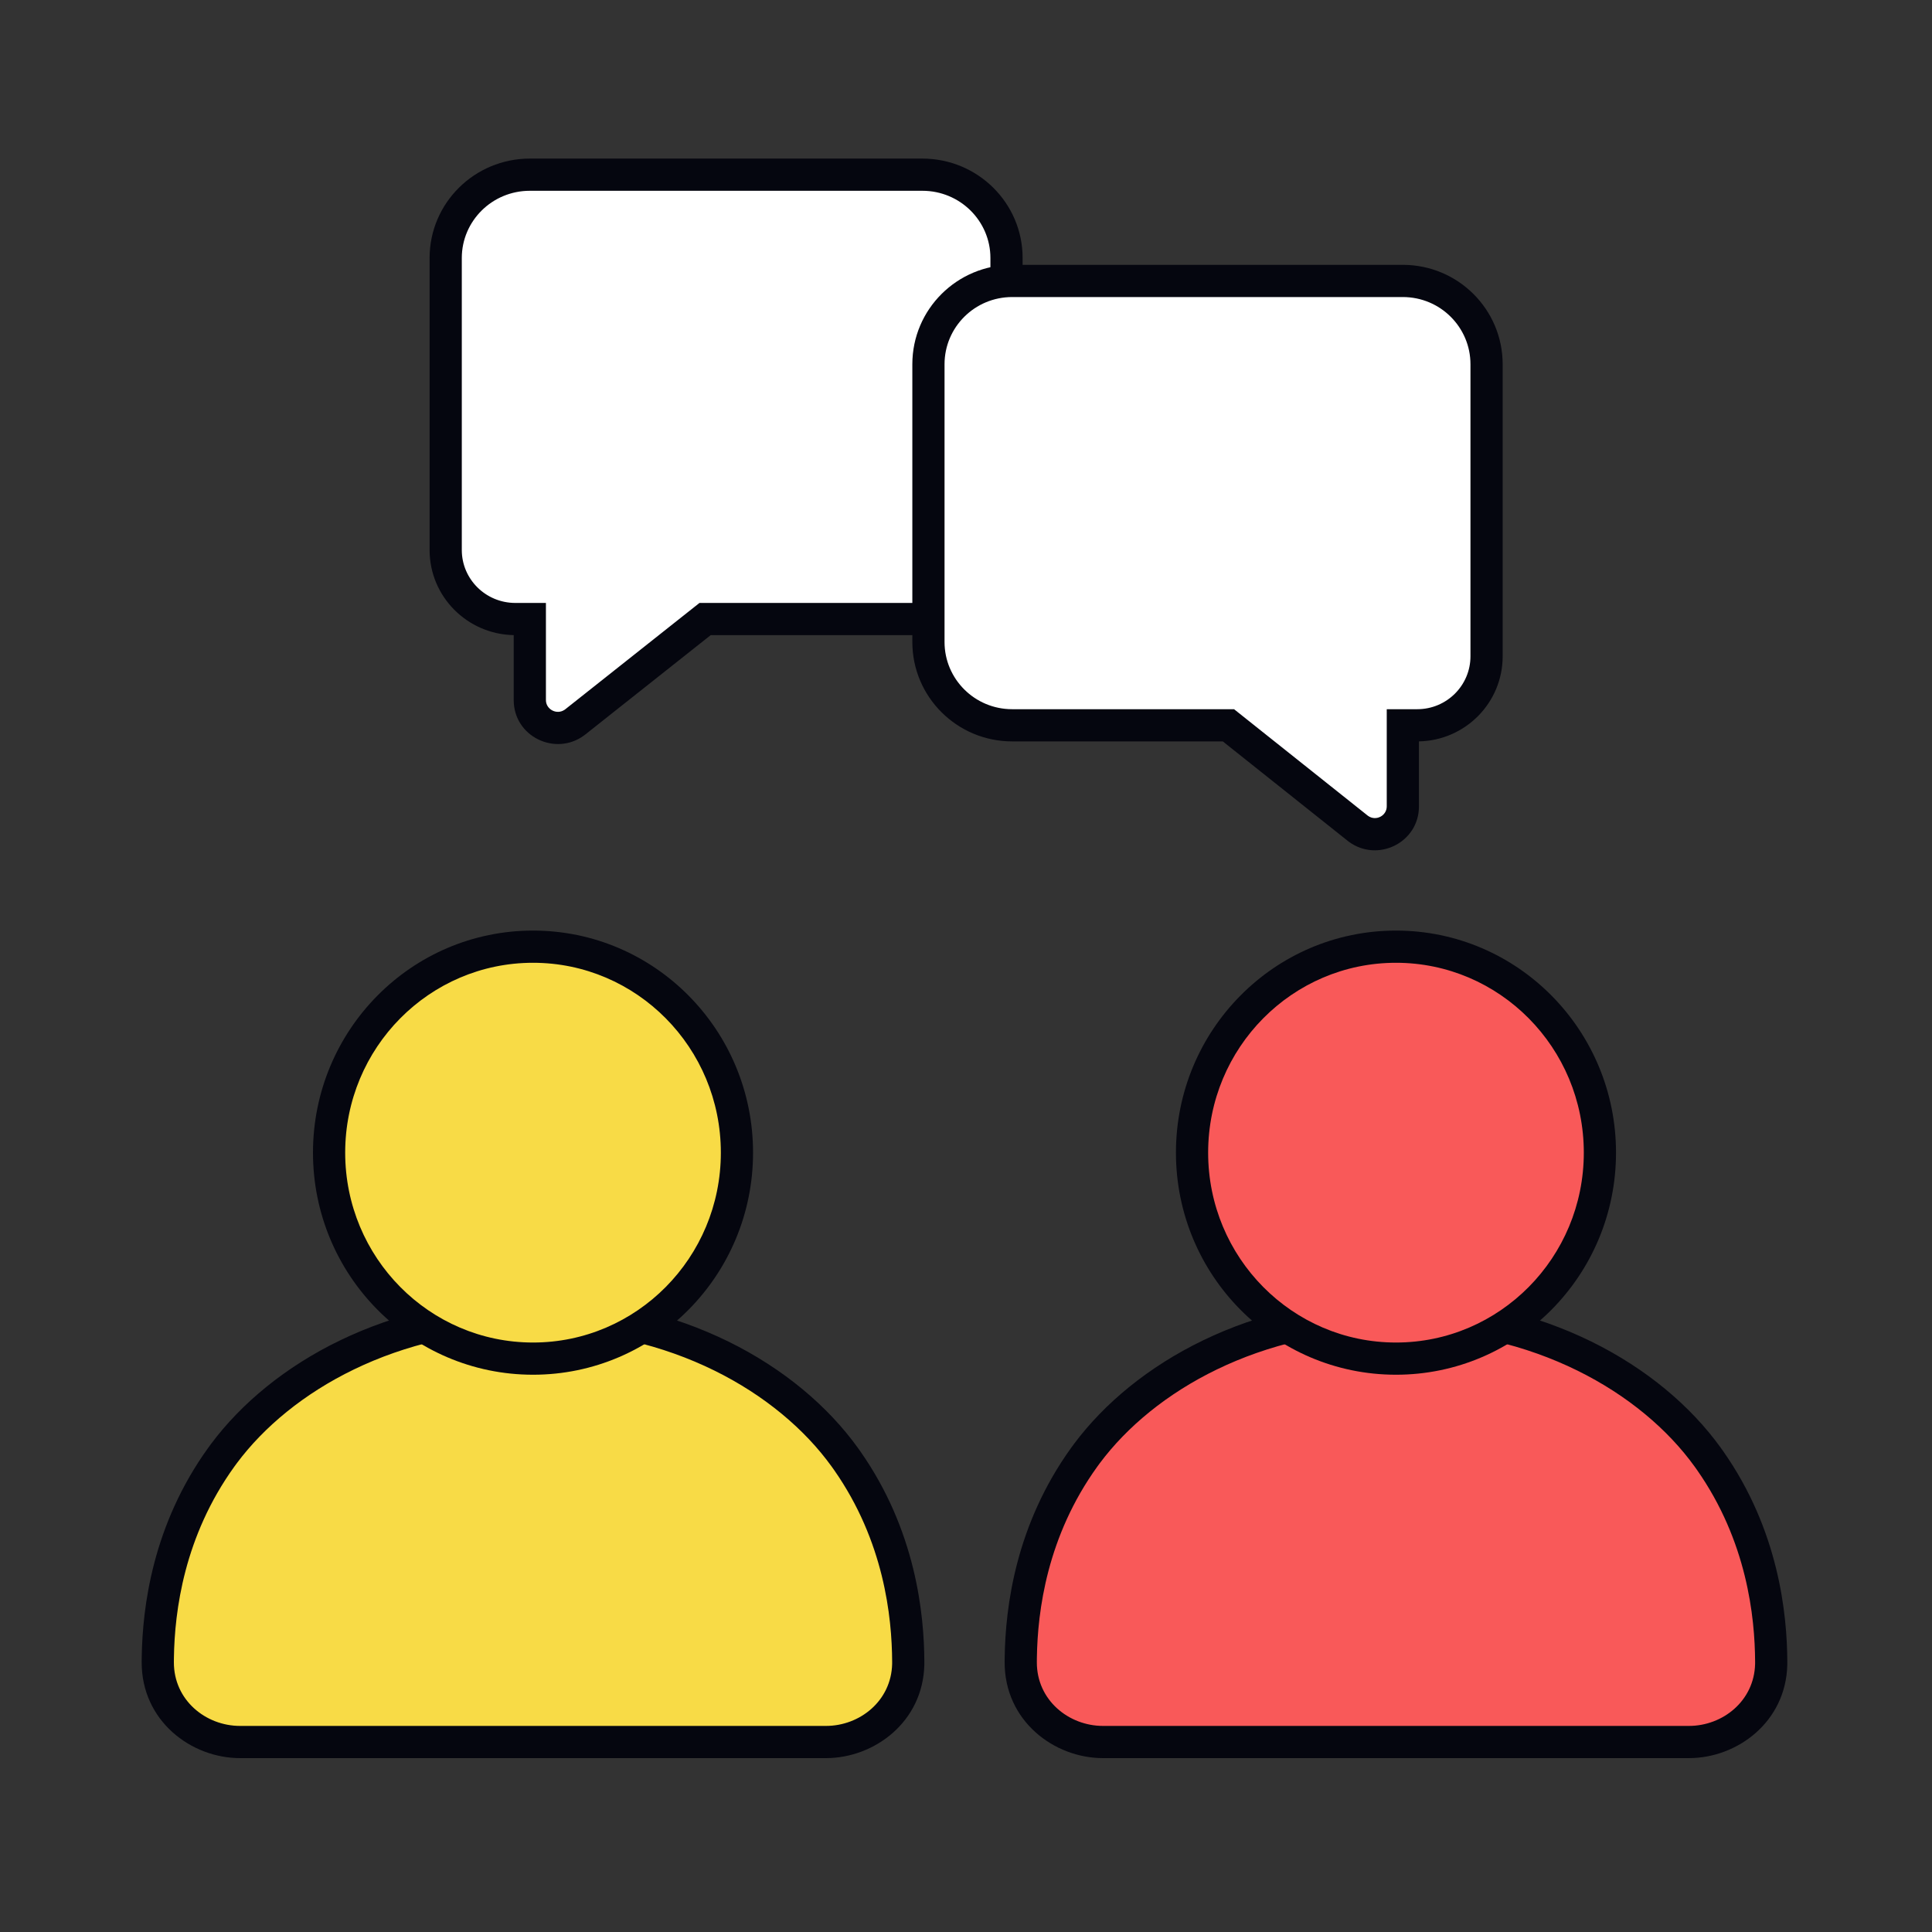
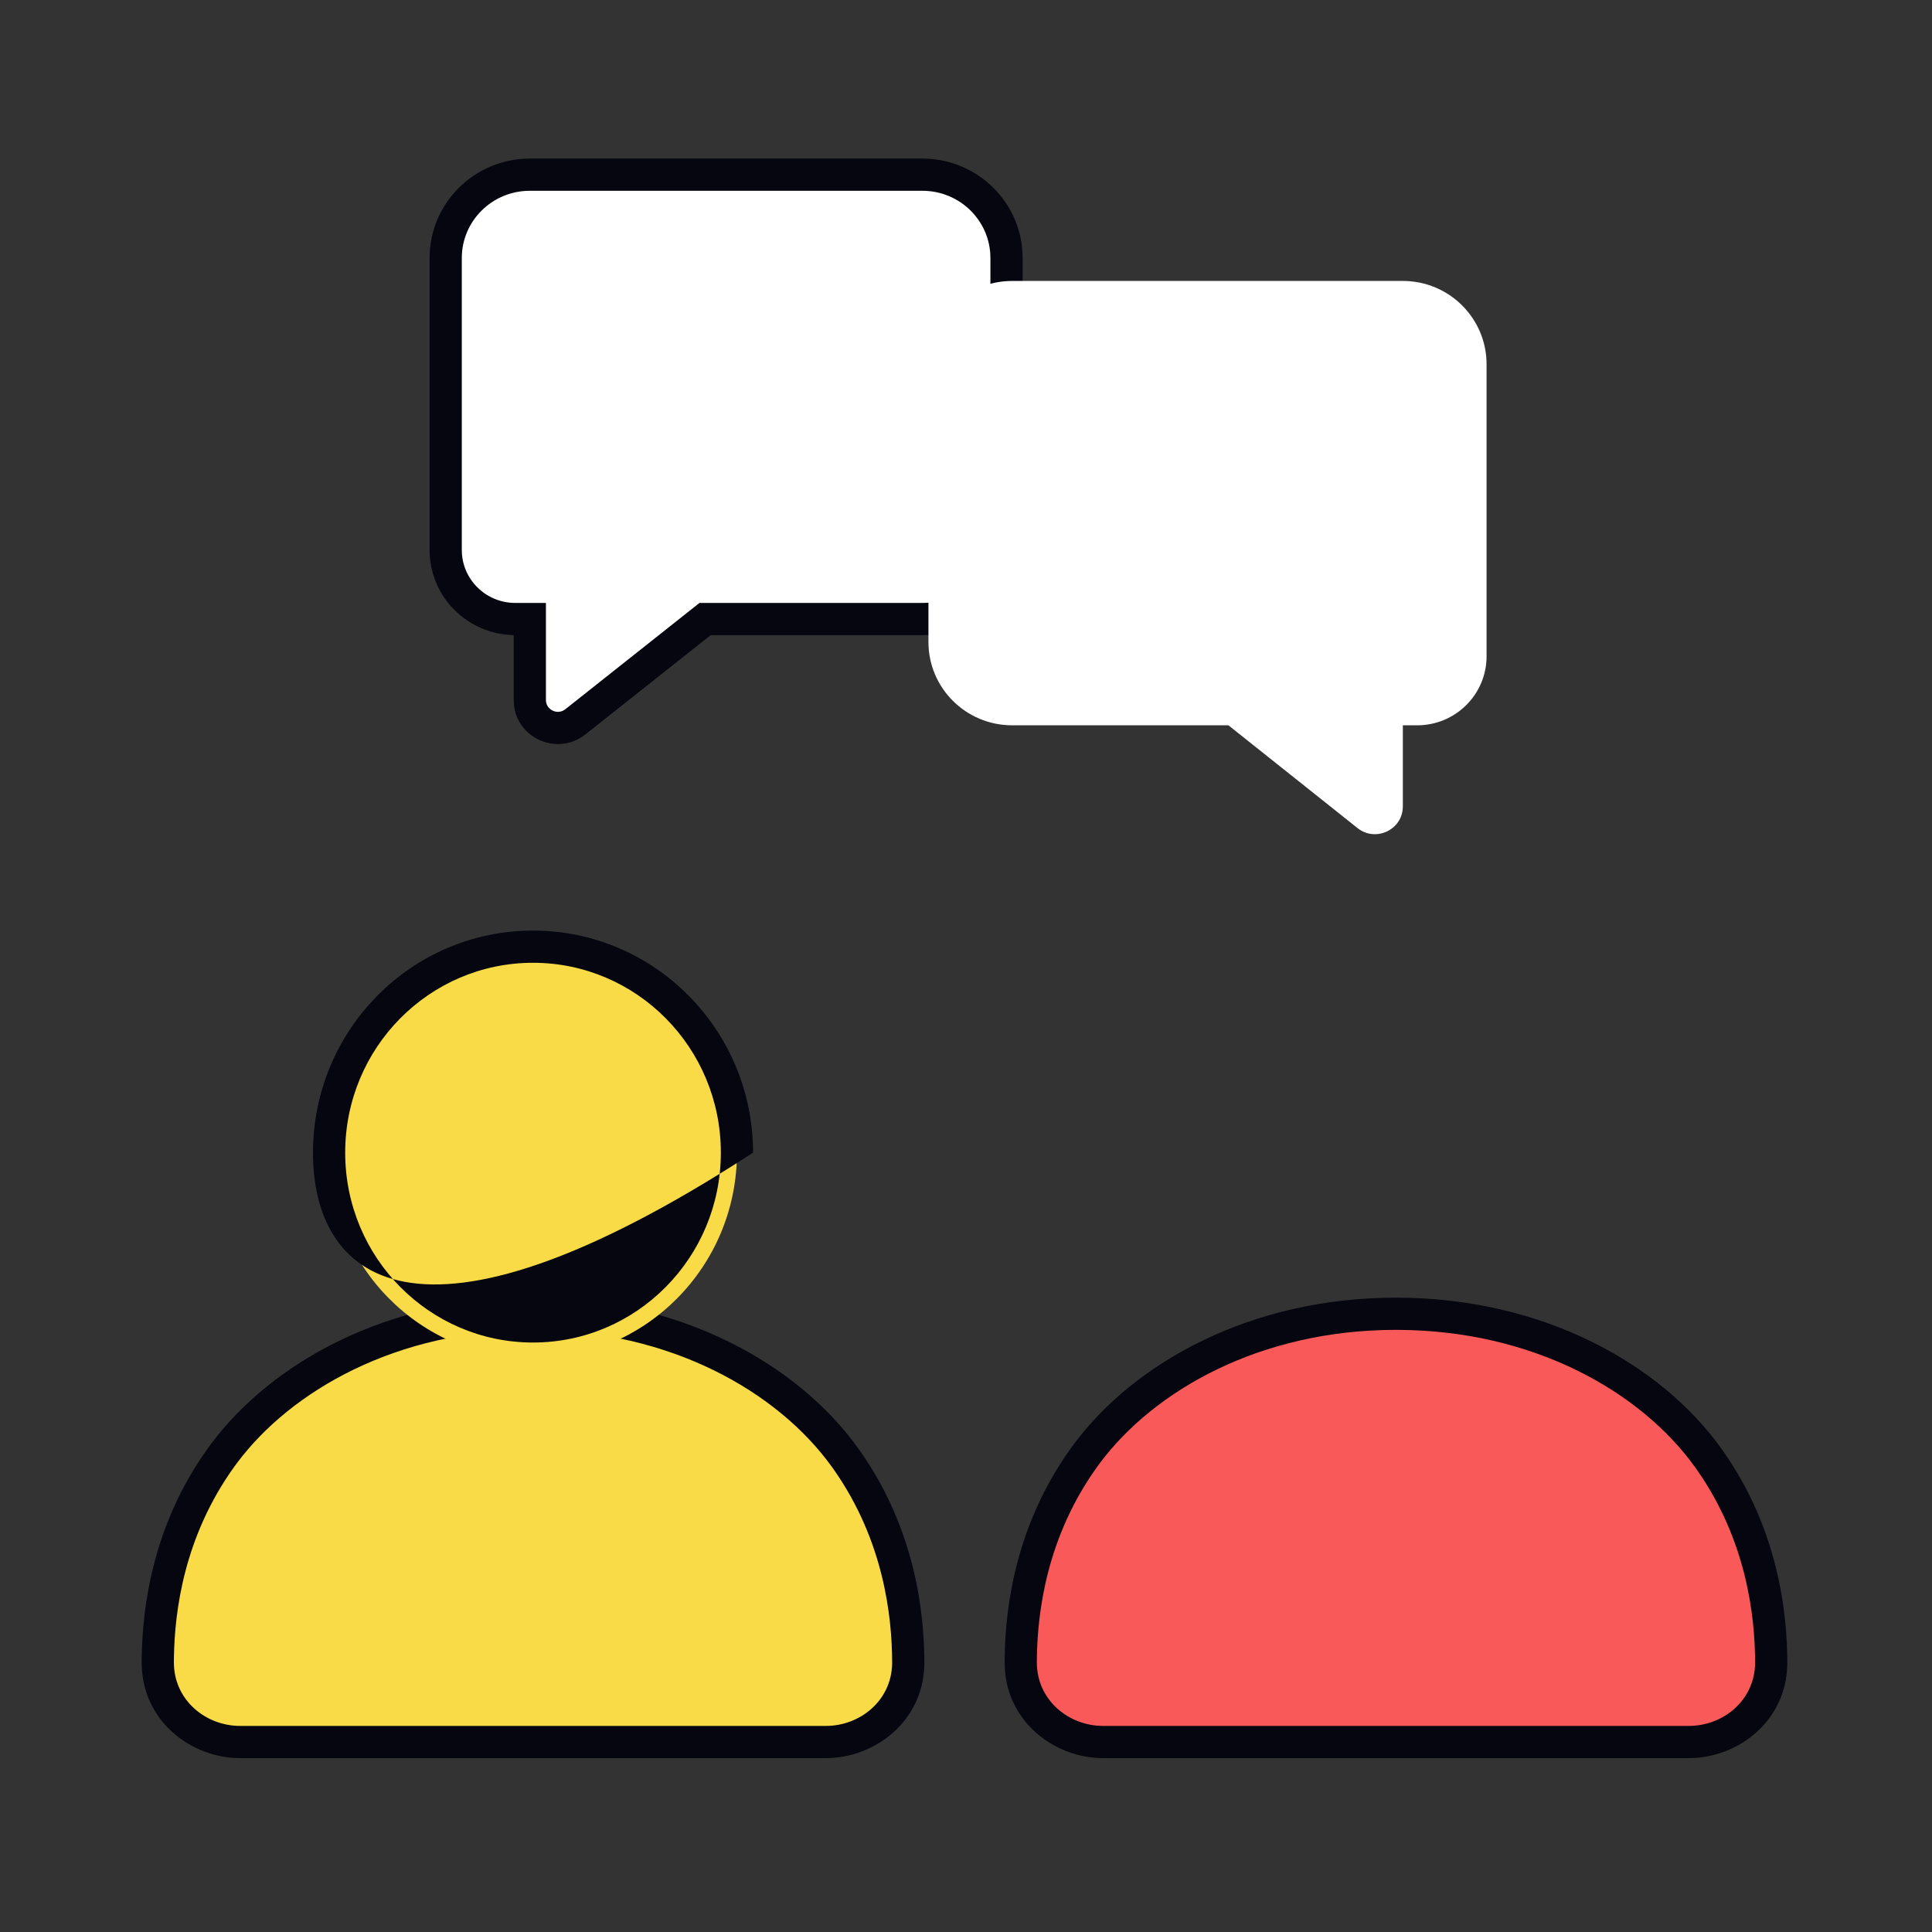
<svg xmlns="http://www.w3.org/2000/svg" width="600" height="600" viewBox="0 0 600 600" fill="none">
  <rect x="0" y="0" width="600" height="600" fill="#333333" stroke="none" />
  <path d="M286.458 54.25C300.886 54.25 312.583 65.835 312.583 80.125V166.375C312.583 180.665 300.886 192.25 286.458 192.25H218.968L178.69 224.165C172.988 228.682 164.541 224.662 164.541 217.43V192.25H160.056C148.105 192.25 138.417 182.654 138.417 170.818V80.125C138.417 65.835 150.113 54.25 164.541 54.25H286.458Z" fill="white" />
  <path d="M143.416 80.125C143.416 68.641 152.829 59.25 164.541 59.25H286.458C298.17 59.25 307.583 68.641 307.583 80.125V166.375C307.583 177.859 298.17 187.25 286.458 187.25H217.228L175.585 220.246L175.348 220.42C172.869 222.109 169.541 220.295 169.541 217.43V187.25H160.056C150.821 187.25 143.416 179.847 143.416 170.817V80.125ZM133.416 170.817C133.416 185.289 145.11 196.971 159.541 197.243V217.43C159.541 228.757 172.475 234.945 181.374 228.404L181.795 228.084L220.709 197.25H286.458C303.602 197.25 317.583 183.472 317.583 166.375V80.125C317.583 63.028 303.602 49.25 286.458 49.25H164.541C147.397 49.25 133.416 63.028 133.416 80.125V170.817Z" fill="#05060F" />
  <path d="M314.334 87.25C299.974 87.25 288.334 98.835 288.334 113.125V199.375C288.334 213.665 299.974 225.25 314.334 225.25H381.5L421.586 257.165C427.261 261.682 435.667 257.662 435.667 250.43V225.25H440.131C452.025 225.25 461.667 215.654 461.667 203.818V113.125C461.667 98.835 450.026 87.25 435.667 87.25H314.334Z" fill="white" />
-   <path d="M456.667 113.125C456.667 101.619 447.287 92.25 435.667 92.25H314.334C302.713 92.25 293.334 101.619 293.334 113.125V199.375C293.334 210.881 302.713 220.25 314.334 220.25H383.248L424.701 253.253L424.932 253.424C427.354 255.08 430.667 253.334 430.667 250.43V220.25H440.13C449.286 220.25 456.667 212.87 456.667 203.817V113.125ZM466.667 203.817C466.667 218.259 455.053 229.958 440.667 230.242V250.43C440.667 261.716 427.798 267.975 418.893 261.399L418.472 261.076L379.753 230.25H314.334C297.236 230.25 283.334 216.449 283.334 199.375V113.125C283.334 96.05 297.236 82.25 314.334 82.25H435.667C452.765 82.25 466.667 96.051 466.667 113.125V203.817Z" fill="#05060F" />
  <path fill-rule="evenodd" clip-rule="evenodd" d="M336.727 452.538C354.285 428.17 389.081 408 433.533 408C477.986 408 512.782 428.17 530.34 452.538C547.31 476.089 550.013 501.24 550.067 516.177C550.121 531.196 537.473 541 524.505 541H342.562C329.594 541 316.946 531.196 317 516.177C317.054 501.24 319.757 476.089 336.727 452.538Z" fill="#F95959" />
  <path d="M433.533 403C479.47 403 515.829 423.846 534.396 449.615L535.221 450.775C552.306 475.171 555.011 500.934 555.066 516.158L555.059 517.01C554.652 534.775 539.509 546 524.505 546H342.562C327.319 546 311.934 534.415 312 516.158L312.014 514.677C312.245 499.048 315.404 473.578 332.67 449.615L333.554 448.41C352.377 423.199 388.315 403 433.533 403ZM433.533 413C391.236 413 358.373 431.89 341.571 454.387L340.783 455.461C325.171 477.128 322.229 500.291 322.013 514.816L322 516.194C321.957 527.977 331.869 536 342.562 536H524.505C535.03 536 544.799 528.226 545.062 516.744L545.066 516.194C545.015 502.012 542.48 478.574 527.029 456.511L526.283 455.461C509.735 432.494 476.502 413 433.533 413Z" fill="#05060F" />
-   <path d="M496.867 357.967C496.867 393.294 468.511 421.933 433.533 421.933C398.555 421.933 370.2 393.294 370.2 357.967C370.2 322.639 398.555 294 433.533 294C468.511 294 496.867 322.639 496.867 357.967Z" fill="#F95959" />
-   <path d="M491.867 357.967C491.867 325.353 465.703 299 433.533 299C401.363 299 375.2 325.353 375.2 357.967C375.2 390.58 401.363 416.933 433.533 416.934C465.703 416.934 491.867 390.58 491.867 357.967ZM501.867 357.967C501.867 396.009 471.319 426.934 433.533 426.934C395.747 426.933 365.2 396.009 365.2 357.967C365.2 319.925 395.747 289 433.533 289C471.319 289 501.867 319.925 501.867 357.967Z" fill="#05060F" />
  <path fill-rule="evenodd" clip-rule="evenodd" d="M68.727 452.538C86.285 428.17 121.081 408 165.533 408C209.986 408 244.782 428.17 262.34 452.538C279.31 476.089 282.013 501.24 282.067 516.177C282.121 531.196 269.473 541 256.505 541H74.562C61.594 541 48.946 531.196 49 516.177C49.054 501.24 51.757 476.089 68.727 452.538Z" fill="#F8DB46" />
  <path d="M165.533 403C211.47 403 247.829 423.846 266.396 449.615L267.221 450.775C284.306 475.171 287.011 500.934 287.066 516.158L287.059 517.01C286.652 534.775 271.509 546 256.505 546H74.561C59.319 546 43.934 534.415 44 516.158L44.014 514.677C44.245 499.048 47.404 473.578 64.67 449.615L65.554 448.41C84.377 423.199 120.315 403 165.533 403ZM165.533 413C123.236 413 90.373 431.89 73.571 454.387L72.783 455.461C57.171 477.128 54.229 500.291 54.013 514.816L54 516.194C53.957 527.977 63.869 536 74.561 536H256.505C267.03 536 276.799 528.226 277.062 516.744L277.066 516.194C277.015 502.012 274.48 478.574 259.029 456.511L258.283 455.461C241.735 432.494 208.502 413 165.533 413Z" fill="#05060F" />
  <path d="M228.867 357.967C228.867 393.294 200.511 421.933 165.533 421.933C130.555 421.933 102.2 393.294 102.2 357.967C102.2 322.639 130.555 294 165.533 294C200.511 294 228.867 322.639 228.867 357.967Z" fill="#F8DB46" />
-   <path d="M223.867 357.967C223.867 325.353 197.703 299 165.533 299C133.363 299 107.2 325.353 107.2 357.967C107.2 390.58 133.363 416.933 165.533 416.934C197.703 416.934 223.867 390.58 223.867 357.967ZM233.867 357.967C233.867 396.009 203.319 426.934 165.533 426.934C127.747 426.933 97.2 396.009 97.2 357.967C97.2 319.925 127.747 289 165.533 289C203.319 289 233.867 319.925 233.867 357.967Z" fill="#05060F" />
+   <path d="M223.867 357.967C223.867 325.353 197.703 299 165.533 299C133.363 299 107.2 325.353 107.2 357.967C107.2 390.58 133.363 416.933 165.533 416.934C197.703 416.934 223.867 390.58 223.867 357.967ZM233.867 357.967C127.747 426.933 97.2 396.009 97.2 357.967C97.2 319.925 127.747 289 165.533 289C203.319 289 233.867 319.925 233.867 357.967Z" fill="#05060F" />
</svg>